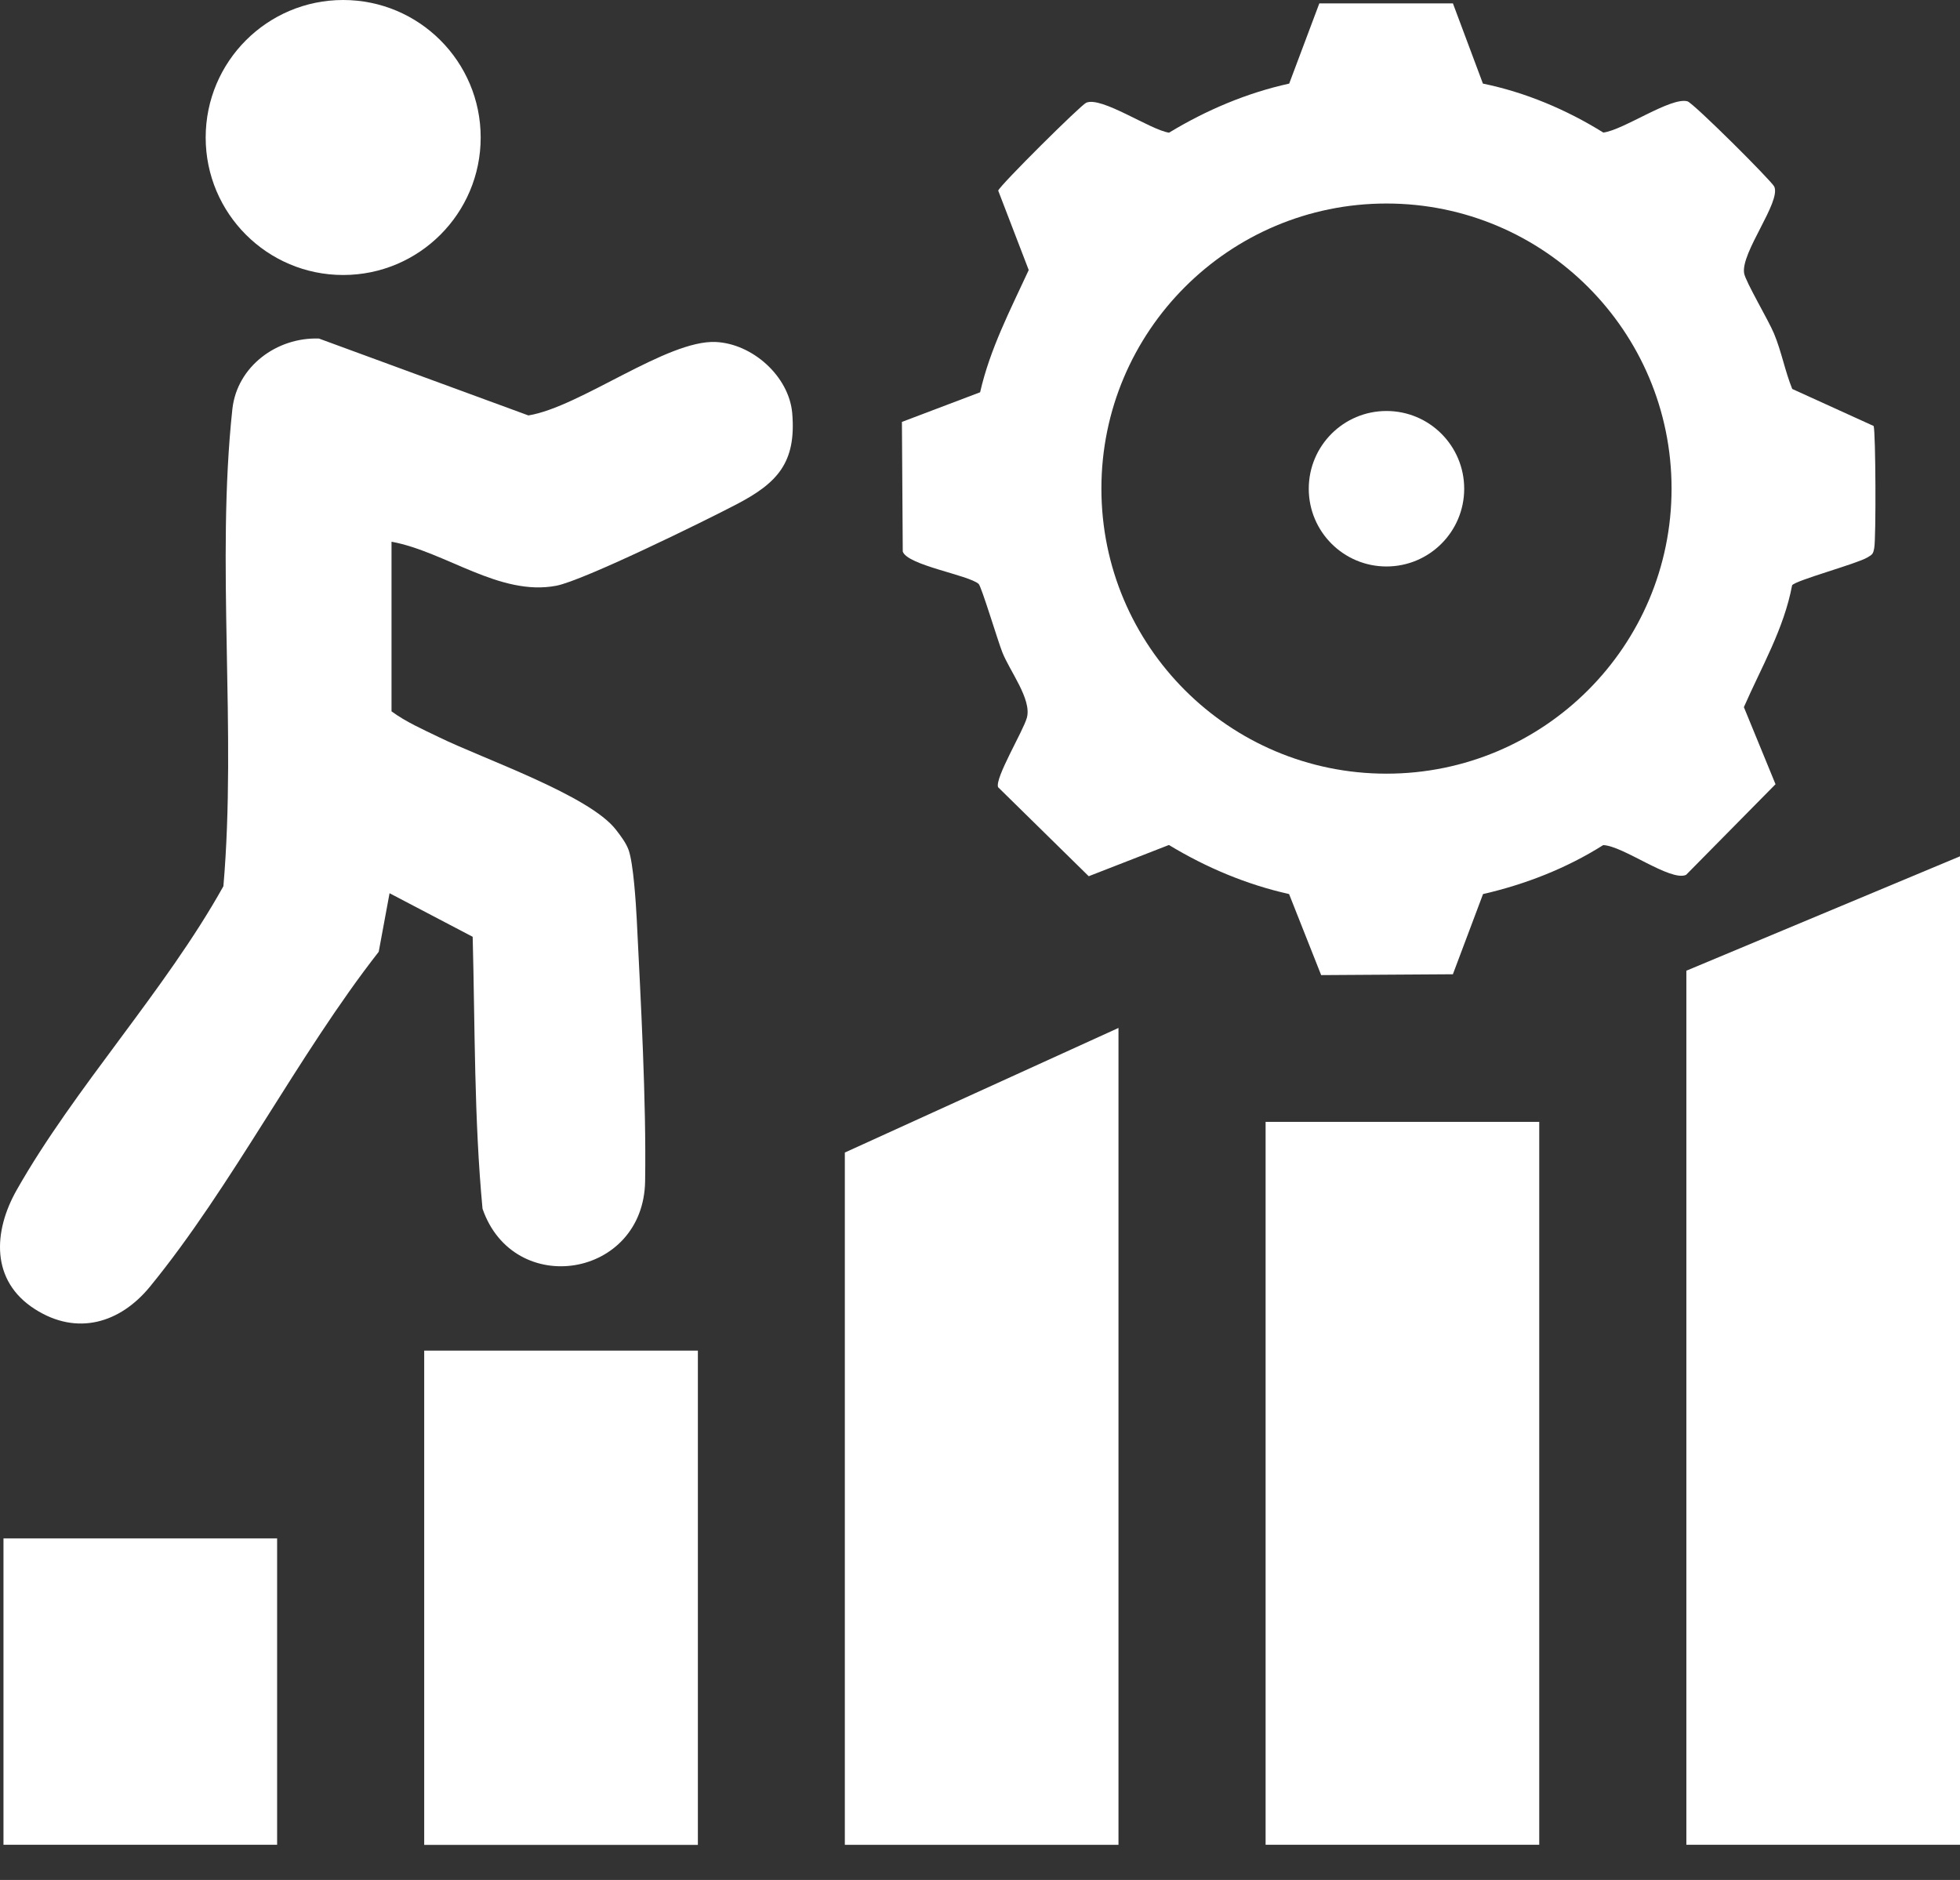
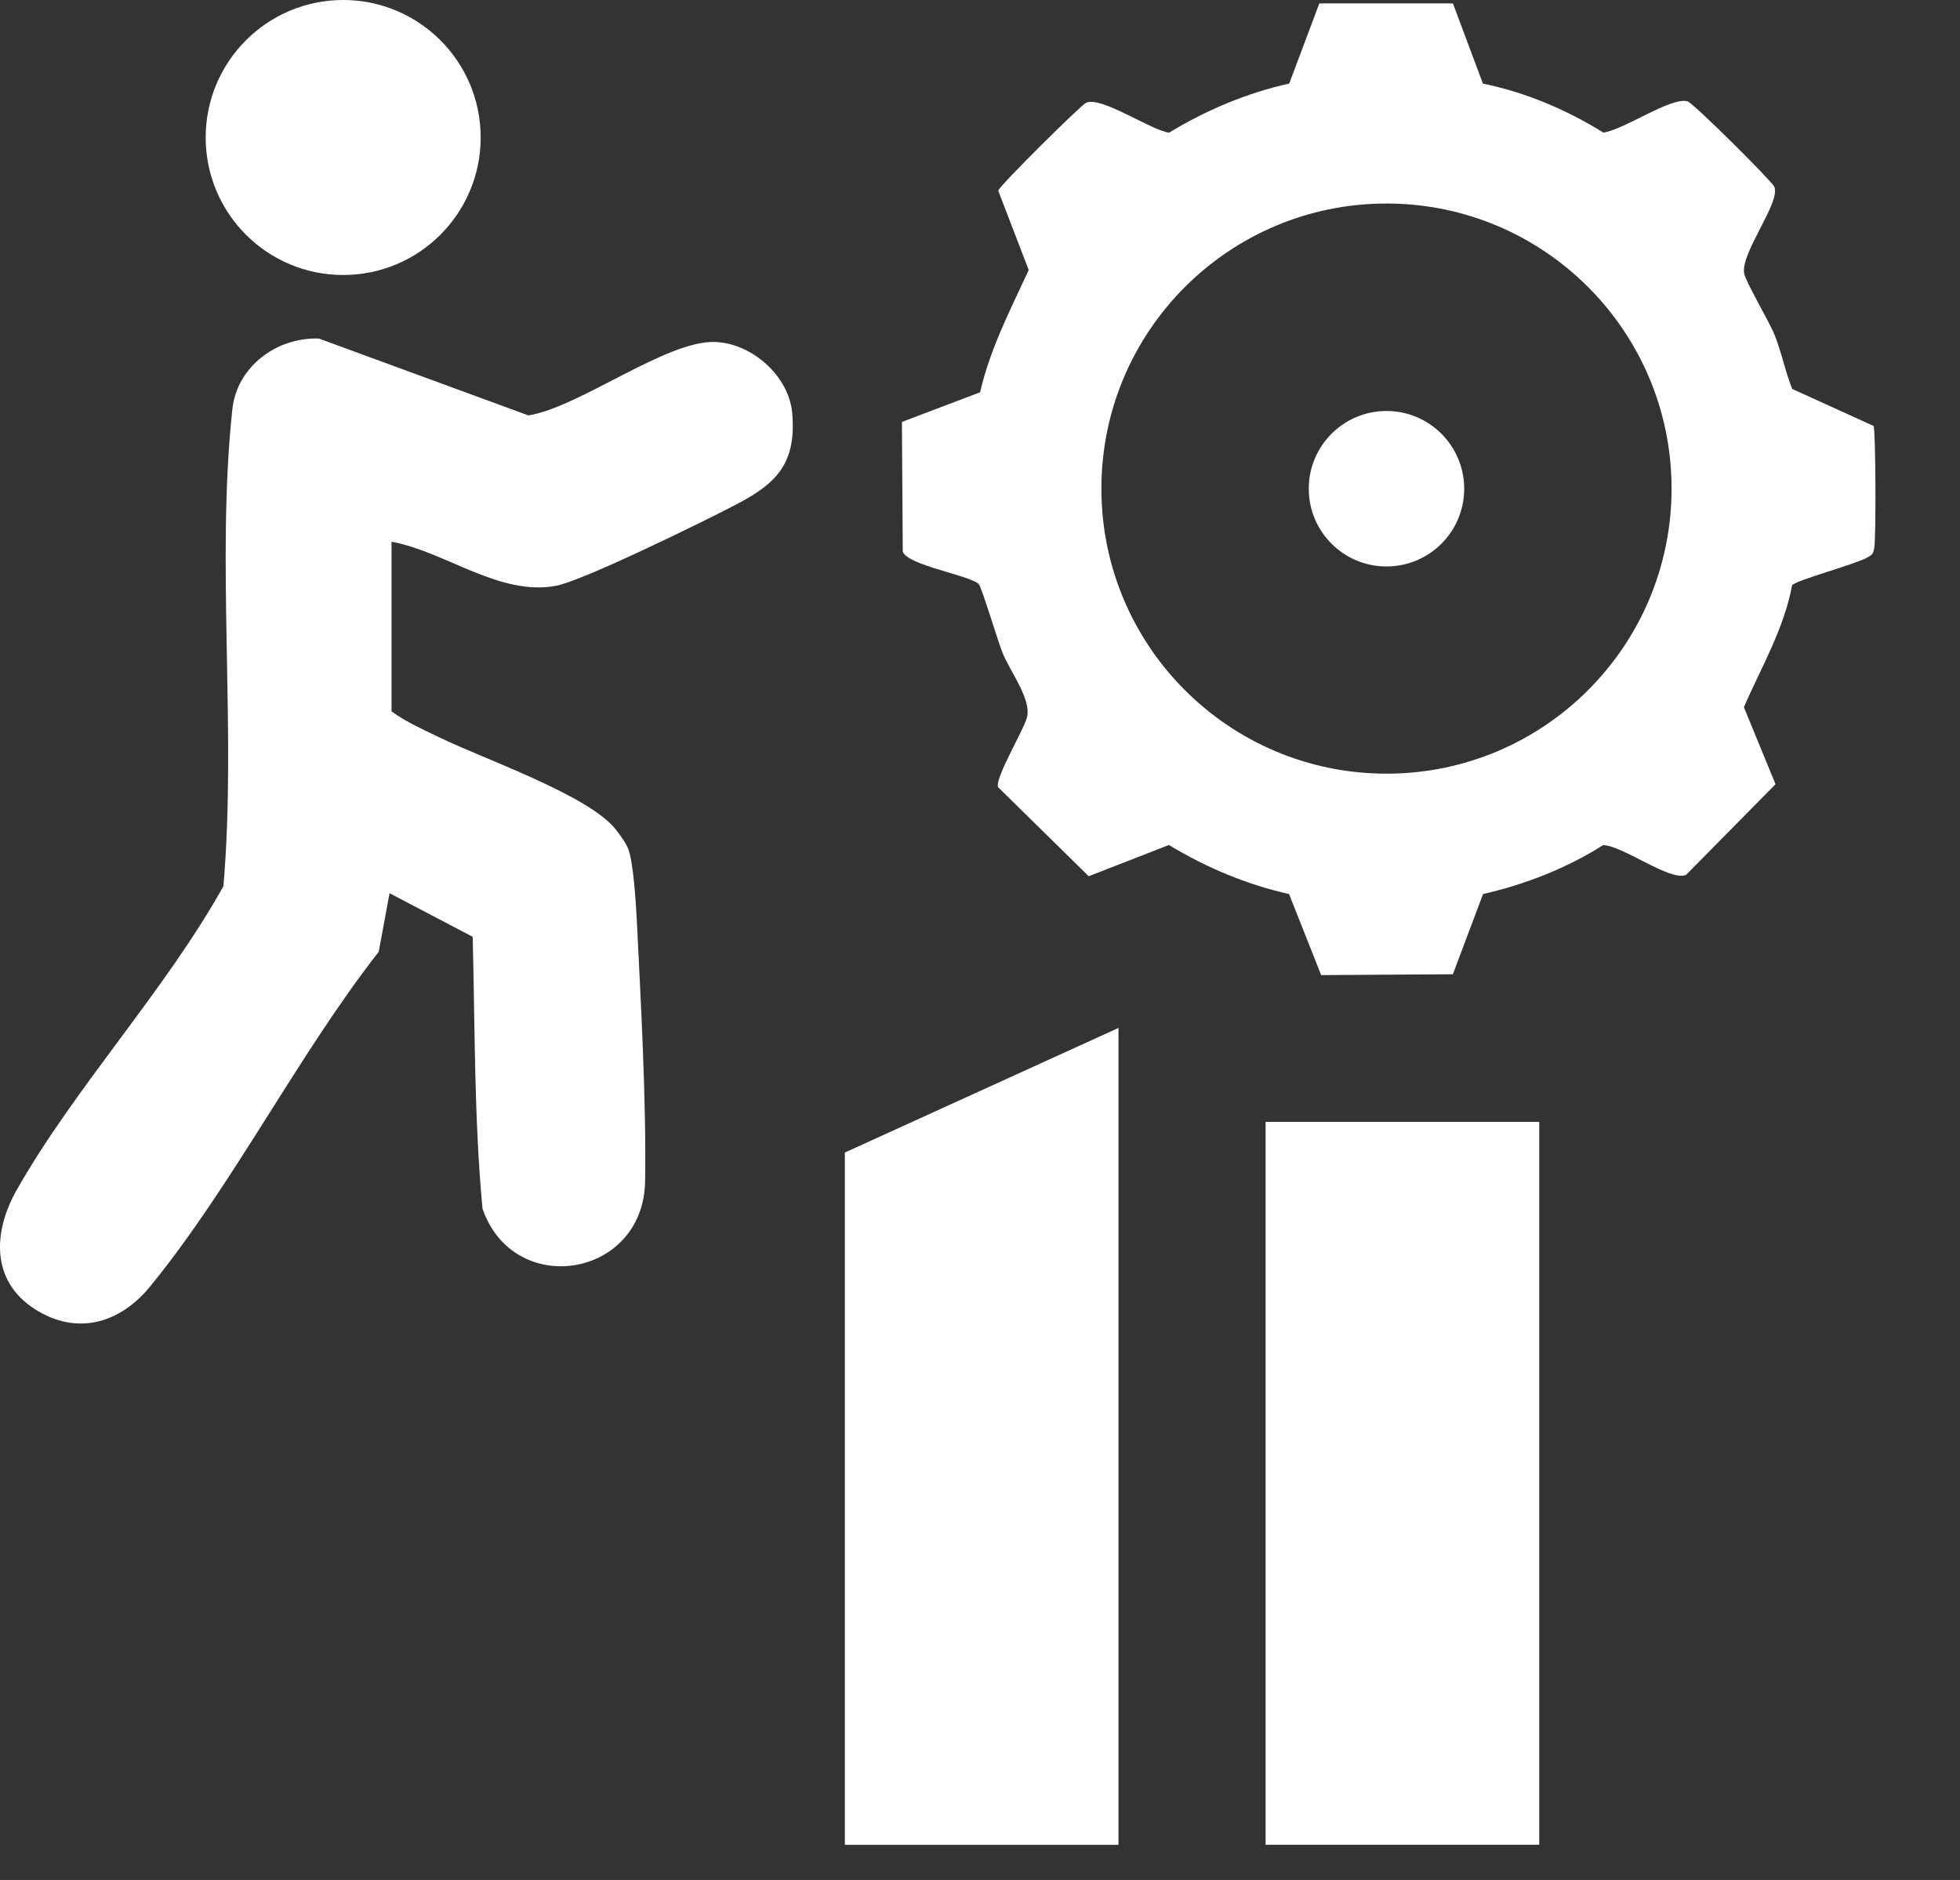
<svg xmlns="http://www.w3.org/2000/svg" width="49" height="47" viewBox="0 0 49 47" fill="none">
  <rect x="0" y="0" width="49" height="47" fill="#333333" stroke="none" />
  <path d="M36.322 0.082L37.073 2.09C38.137 2.308 39.164 2.742 40.083 3.314C40.587 3.252 41.771 2.419 42.186 2.533C42.334 2.573 44.295 4.528 44.357 4.666C44.529 5.048 43.517 6.314 43.603 6.831C43.637 7.04 44.209 7.999 44.351 8.341C44.538 8.79 44.624 9.275 44.806 9.724L46.841 10.65C46.893 10.803 46.903 13.457 46.856 13.7C46.829 13.851 46.81 13.863 46.684 13.937C46.417 14.097 44.889 14.509 44.803 14.632C44.597 15.726 44.037 16.673 43.597 17.679L44.388 19.606L42.152 21.872C41.765 22.048 40.578 21.144 40.08 21.128C39.16 21.709 38.134 22.109 37.076 22.352L36.322 24.357L33.029 24.378L32.227 22.352C31.166 22.115 30.152 21.688 29.223 21.125L27.218 21.906L24.952 19.68C24.866 19.456 25.583 18.272 25.672 17.943C25.798 17.482 25.241 16.775 25.057 16.304C24.946 16.024 24.534 14.656 24.466 14.598C24.208 14.373 22.686 14.133 22.569 13.789L22.548 10.548L24.503 9.807C24.749 8.725 25.257 7.75 25.718 6.751L24.955 4.765C25.011 4.62 27.012 2.634 27.154 2.569C27.532 2.4 28.759 3.249 29.226 3.317C30.155 2.754 31.169 2.323 32.23 2.09L32.983 0.085H36.326L36.322 0.082ZM41.789 12.215C41.789 8.279 38.598 5.088 34.662 5.088C30.727 5.088 27.535 8.279 27.535 12.215C27.535 16.151 30.727 19.342 34.662 19.342C38.598 19.342 41.789 16.151 41.789 12.215Z" fill="white" />
  <path d="M9.788 13.547V17.784C10.151 18.051 10.575 18.236 10.978 18.432C12.079 18.971 14.741 19.884 15.402 20.748C15.516 20.895 15.654 21.077 15.716 21.252C15.836 21.596 15.897 22.571 15.919 22.989C16.02 25.028 16.159 27.524 16.128 29.529C16.091 31.955 12.841 32.472 12.063 30.218C11.851 27.97 11.876 25.683 11.817 23.42L9.739 22.331L9.468 23.795C7.448 26.378 5.8 29.661 3.749 32.167C3.002 33.08 1.926 33.403 0.874 32.73C-0.236 32.023 -0.171 30.79 0.416 29.753C1.864 27.195 4.133 24.763 5.585 22.156C5.92 18.279 5.397 14.054 5.809 10.229C5.926 9.159 6.922 8.427 7.974 8.464L13.21 10.386C14.501 10.177 16.675 8.492 17.896 8.55C18.812 8.593 19.722 9.405 19.805 10.324C19.913 11.573 19.427 12.08 18.406 12.612C17.631 13.018 14.578 14.518 13.905 14.644C12.493 14.912 11.144 13.796 9.794 13.544L9.788 13.547Z" fill="white" />
-   <path d="M49 46.12H42.159V24.268L49 21.408V46.12Z" fill="white" />
  <path d="M27.962 46.121H21.121V28.814L27.962 25.699V46.121Z" fill="white" />
  <path d="M38.481 28.047H31.64V46.12H38.481V28.047Z" fill="white" />
-   <path d="M17.447 33.766H10.605V46.123H17.447V33.766Z" fill="white" />
-   <path d="M6.928 38.461H0.087V46.12H6.928V38.461Z" fill="white" />
  <path d="M8.579 6.875C10.478 6.875 12.017 5.336 12.017 3.438C12.017 1.539 10.478 0 8.579 0C6.681 0 5.142 1.539 5.142 3.438C5.142 5.336 6.681 6.875 8.579 6.875Z" fill="white" />
  <path d="M34.662 14.162C35.735 14.162 36.605 13.292 36.605 12.219C36.605 11.145 35.735 10.275 34.662 10.275C33.589 10.275 32.719 11.145 32.719 12.219C32.719 13.292 33.589 14.162 34.662 14.162Z" fill="white" />
</svg>